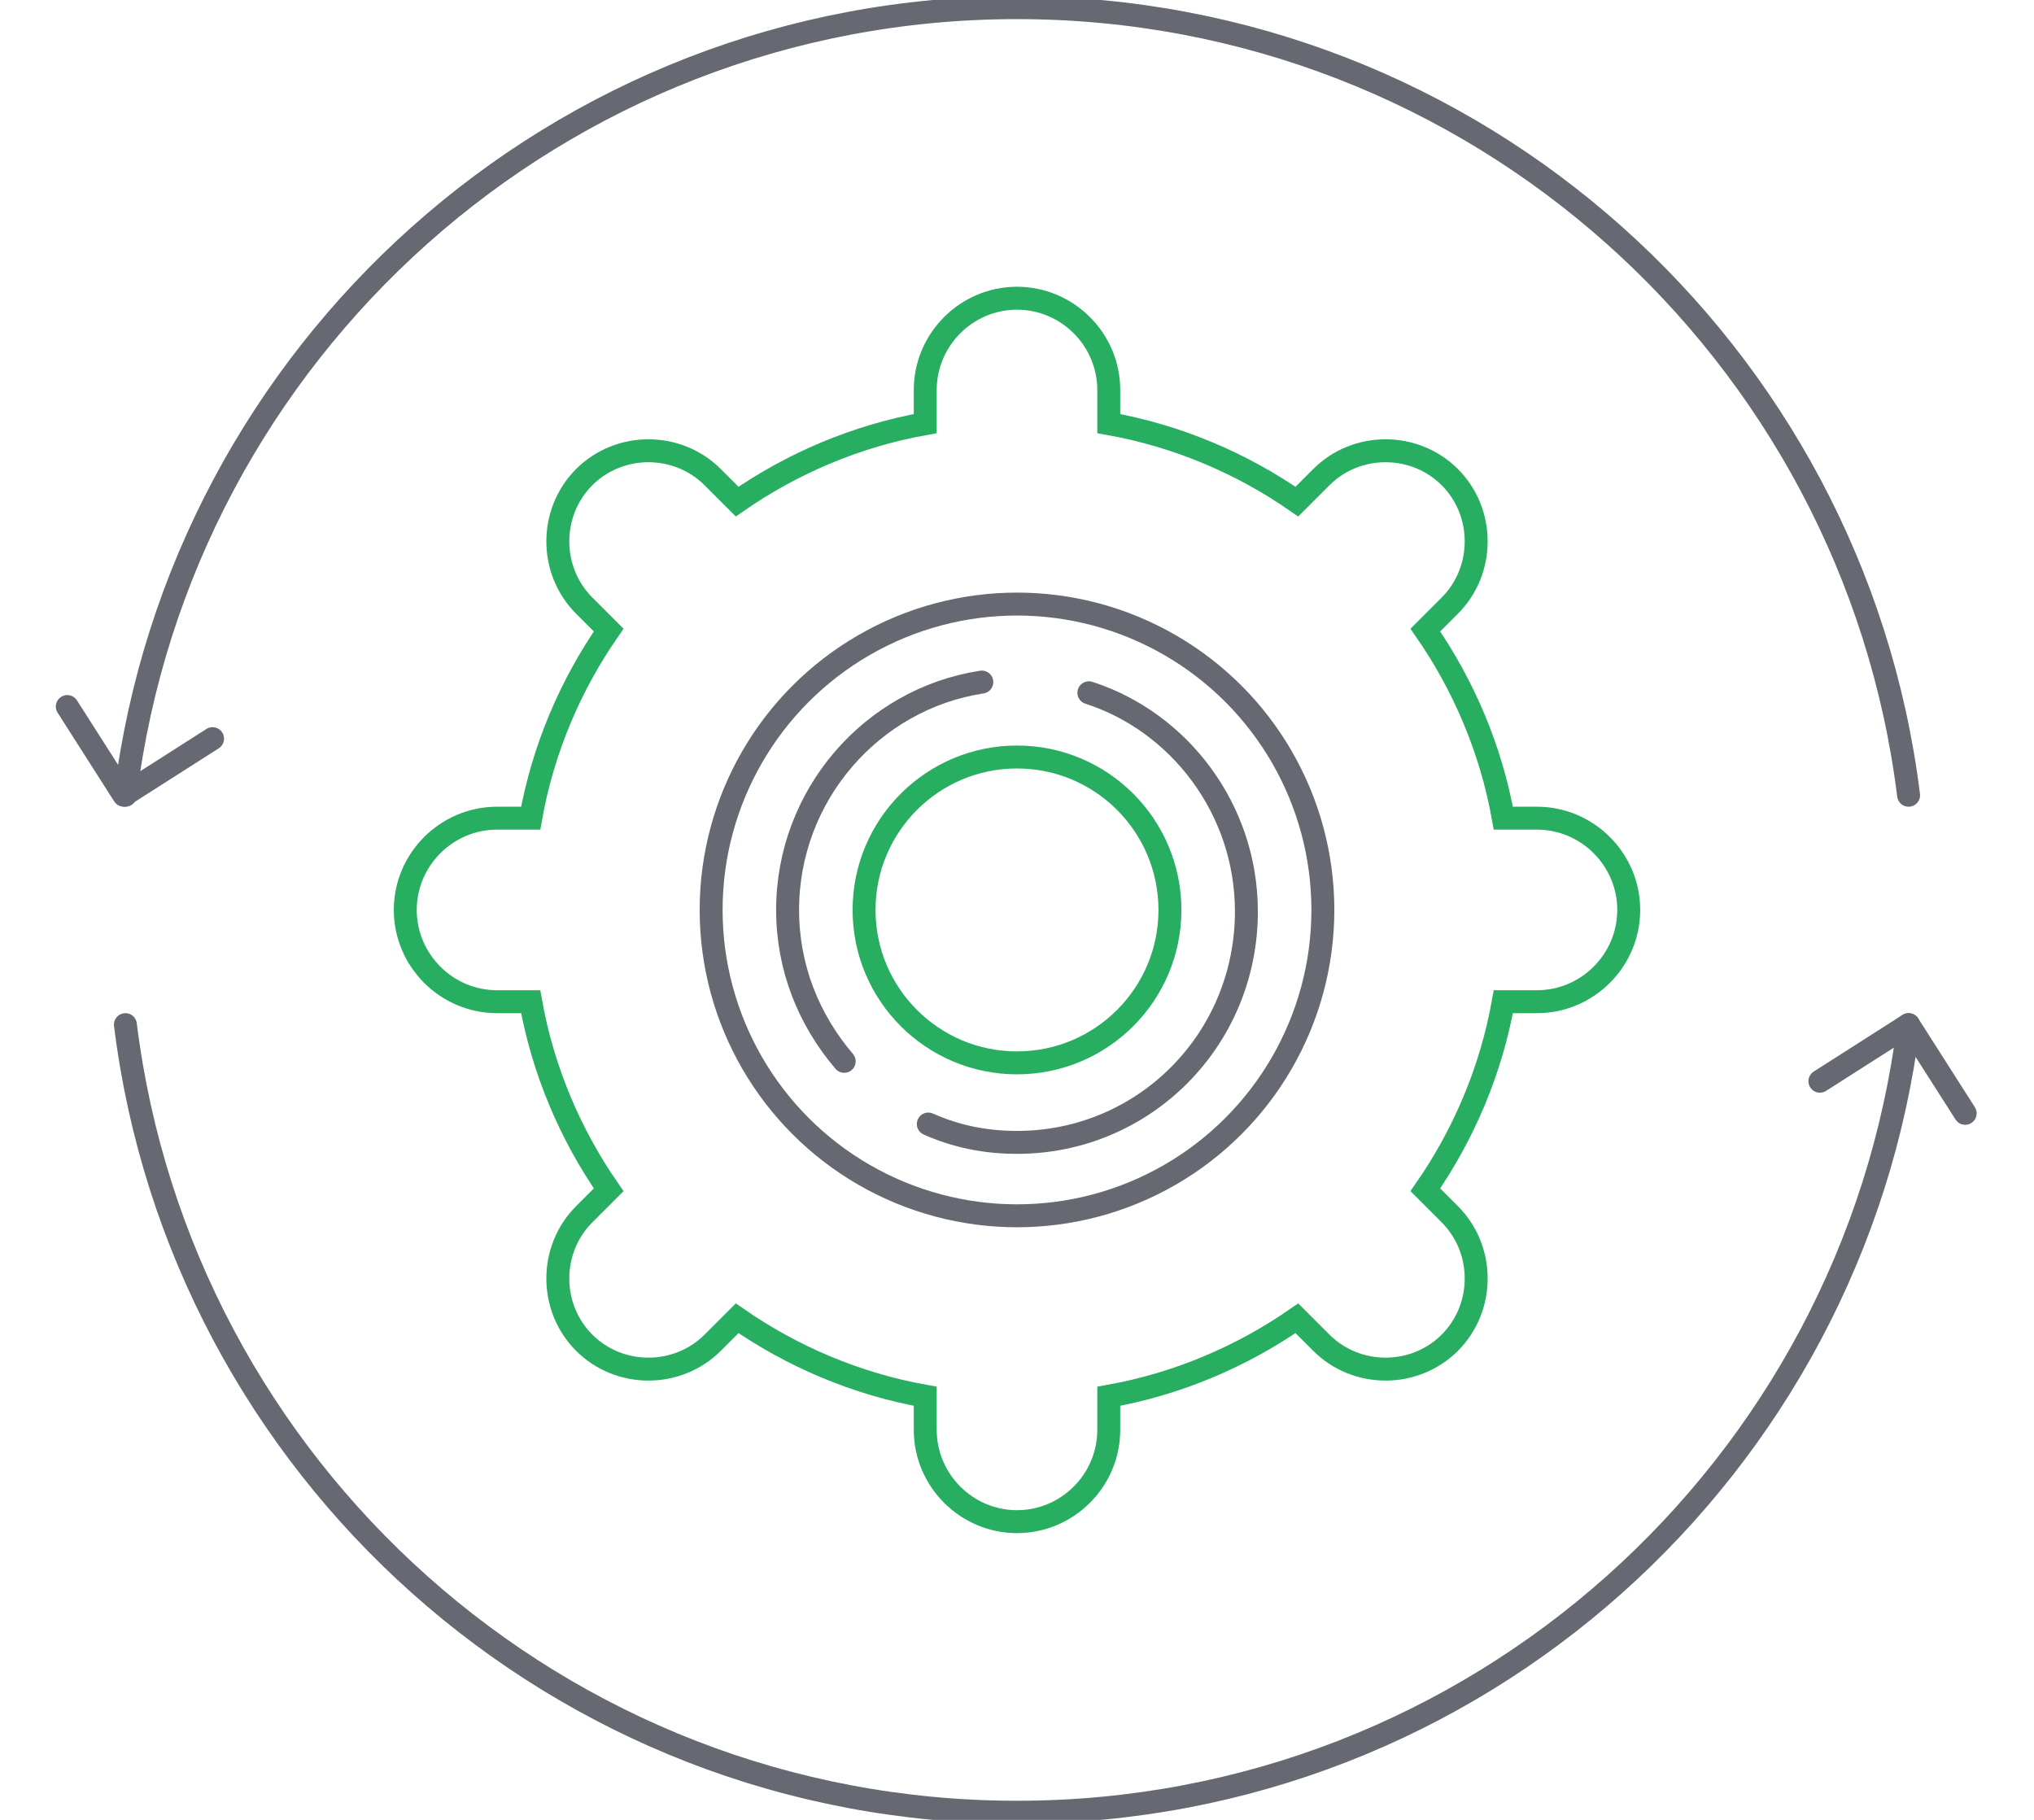
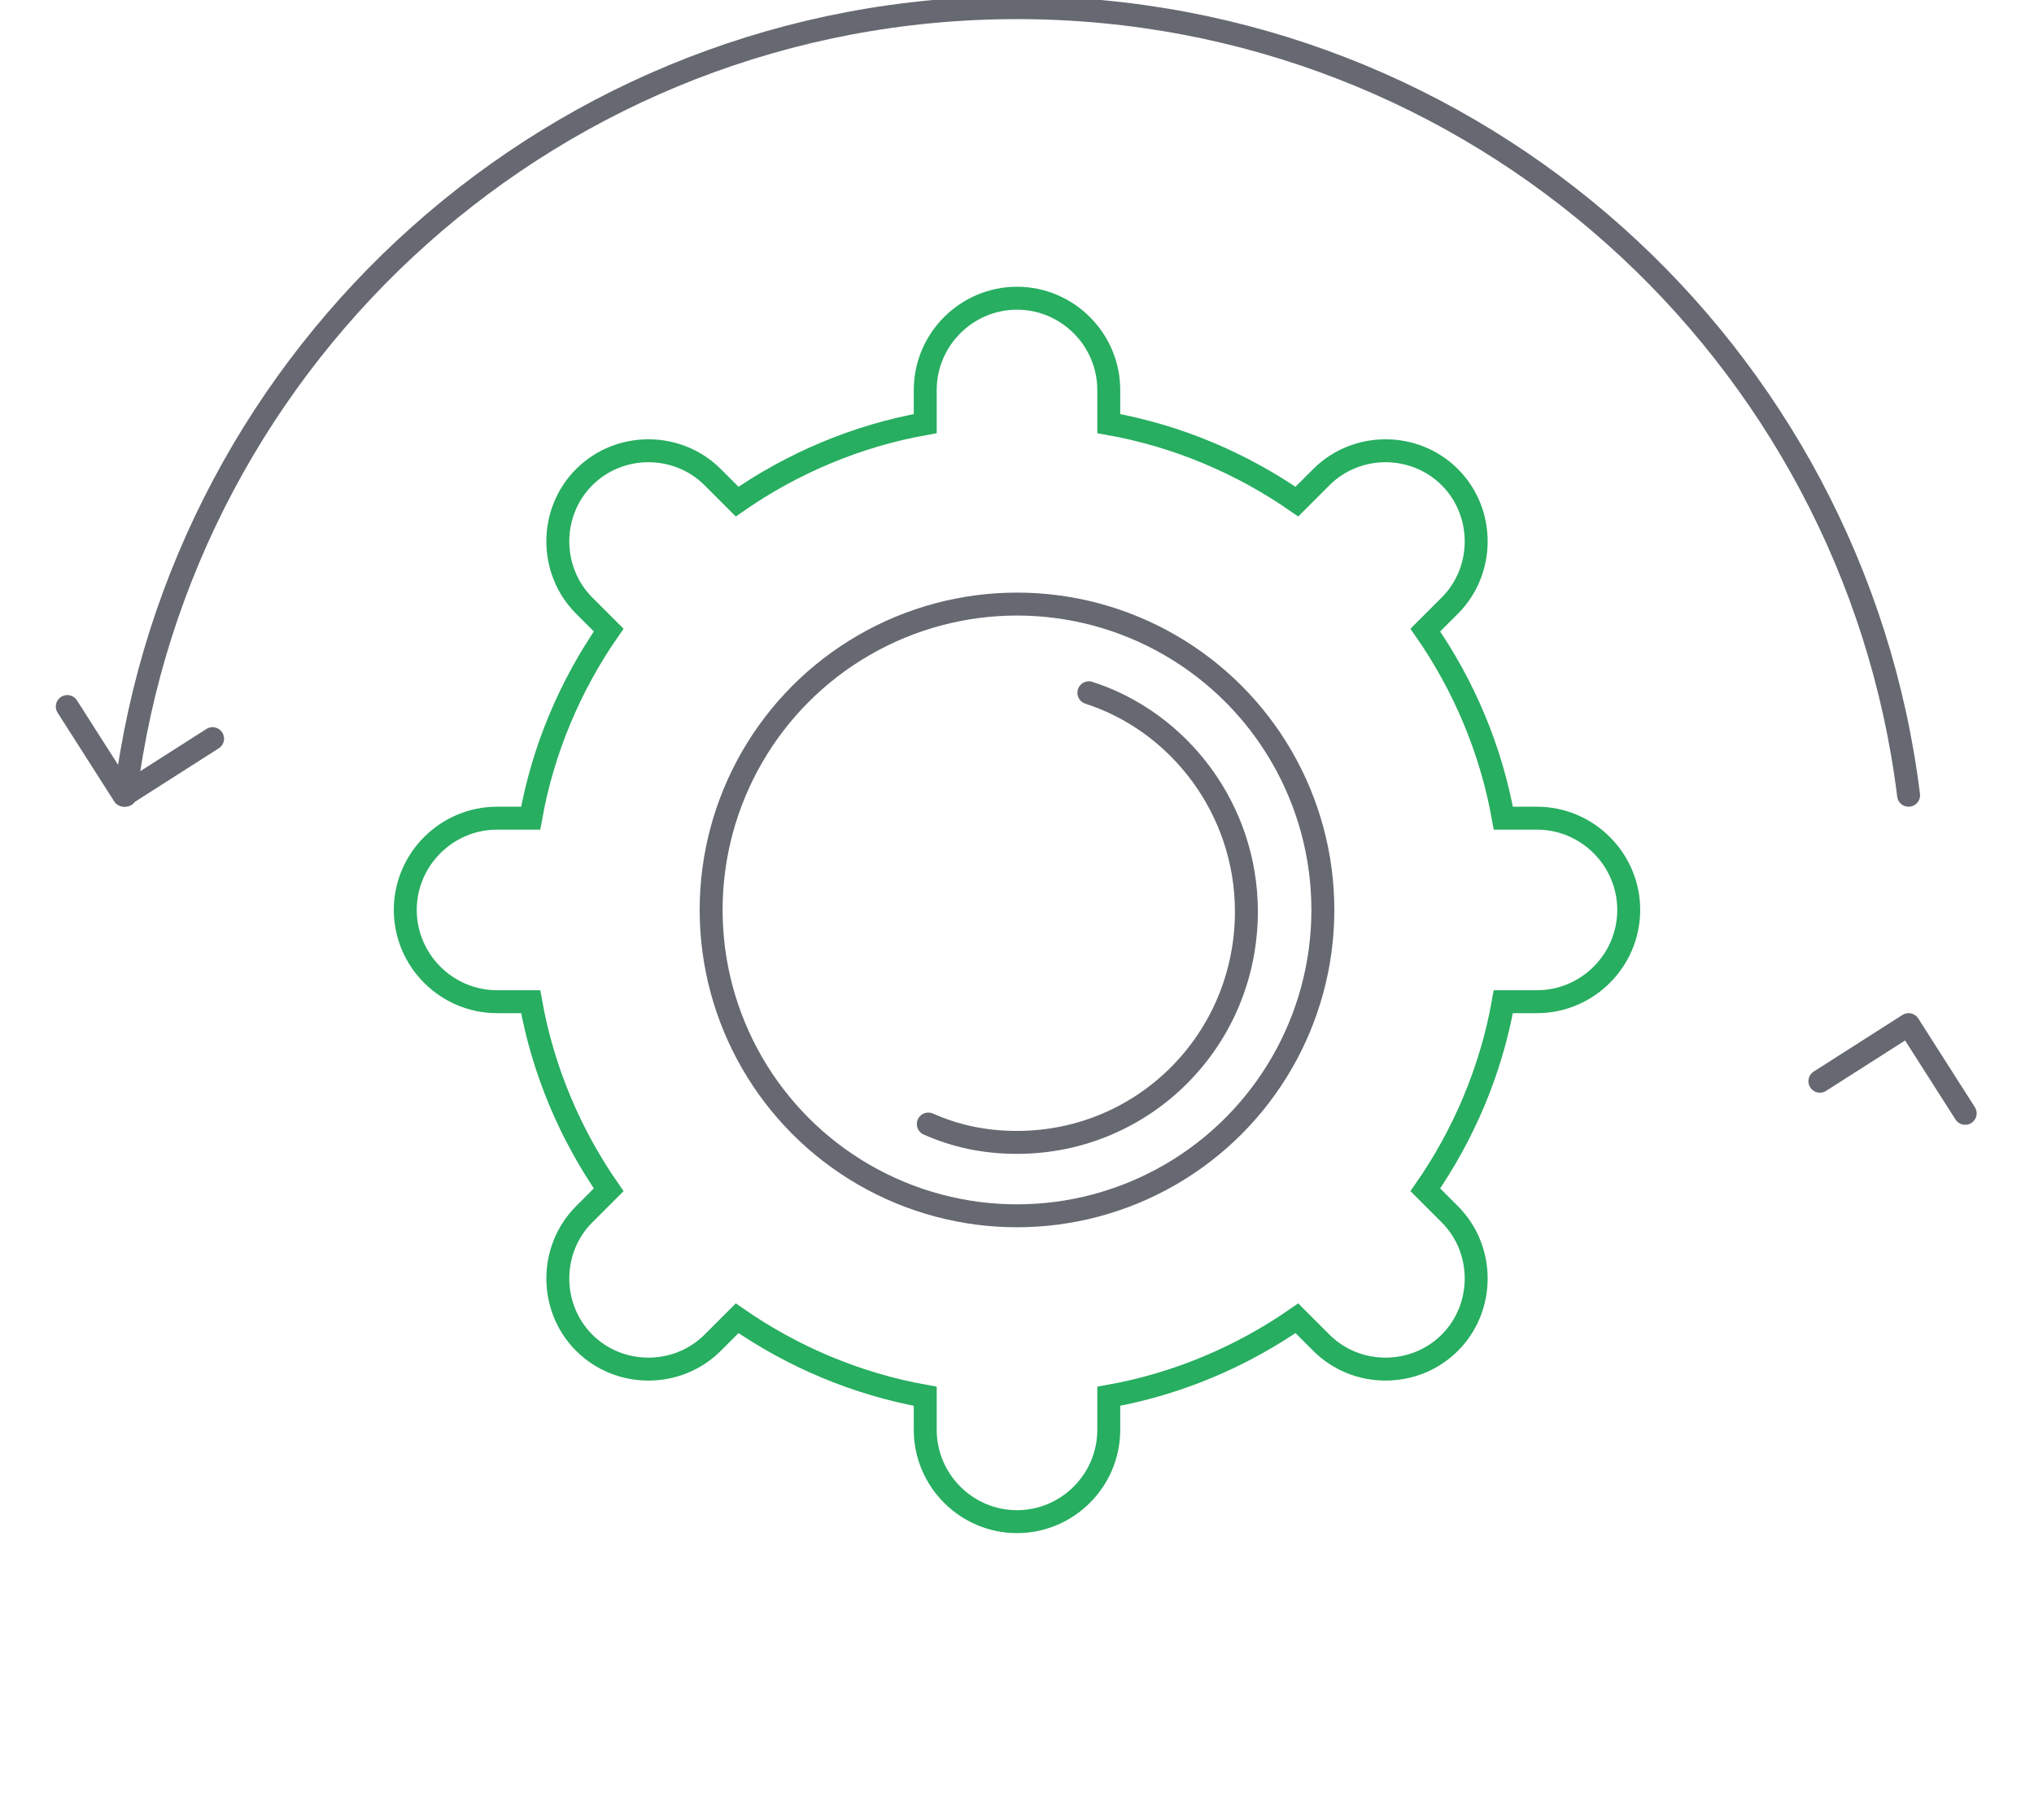
<svg xmlns="http://www.w3.org/2000/svg" version="1.1" id="Layer_1" x="0px" y="0px" viewBox="0 0 133 119" style="enable-background:new 0 0 133 119;" xml:space="preserve">
  <style type="text/css">
	.st0{fill:none;stroke:#666971;stroke-width:1.5;stroke-linecap:round;stroke-miterlimit:10;}
	.st1{fill:none;stroke:#666971;stroke-width:1.5;stroke-linecap:round;stroke-linejoin:round;stroke-miterlimit:10;}
	.st2{fill:none;stroke:#27ae60;stroke-width:1.5;stroke-linecap:round;stroke-miterlimit:10;}
</style>
  <g class="svg-main__1">
    <g class="first">
      <g>
        <path class="st0" d="M124.8,52C121.2,23,96.5,0.5,66.5,0.5S11.8,23,8.2,52" />
-         <path class="st0" d="M8.2,67c3.6,29,28.3,51.5,58.3,51.5S121.2,96,124.8,67" />
      </g>
      <polyline class="st1" points="119,70.7 124.8,67 128.5,72.8   " />
      <polyline class="st1" points="13.9,48.3 8.1,52 4.4,46.2   " />
    </g>
    <g>
      <g class="second">
-         <circle class="st2" cx="66.5" cy="59.5" r="10" />
        <circle class="st0" cx="66.5" cy="59.5" r="20" />
        <g>
          <path class="st0" d="M60.7,73.5c1.8,0.8,3.7,1.2,5.8,1.2c8.3,0,15-6.7,15-15.1c0-6.7-4.4-12.4-10.3-14.3" />
-           <path class="st0" d="M64.2,44.6C57,45.7,51.5,52,51.5,59.5c0,3.8,1.4,7.2,3.7,9.9" />
        </g>
      </g>
      <path class="st2" d="M100.5,53.5h-2.2c-0.8-4.5-2.6-8.7-5.1-12.3l1.6-1.6c2.3-2.3,2.3-6.1,0-8.4s-6.1-2.3-8.4,0l-1.6,1.6    c-3.6-2.5-7.8-4.3-12.3-5.1v-2.2c0-3.3-2.7-6-6-6s-6,2.7-6,6v2.2c-4.5,0.8-8.7,2.6-12.3,5.1l-1.6-1.6c-2.3-2.3-6.1-2.3-8.4,0    c-2.3,2.3-2.3,6.1,0,8.4l1.6,1.6c-2.5,3.6-4.3,7.8-5.1,12.3h-2.2c-3.3,0-6,2.7-6,6s2.7,6,6,6h2.2c0.8,4.5,2.6,8.7,5.1,12.3    l-1.6,1.6c-2.3,2.3-2.3,6.1,0,8.4c2.3,2.3,6.1,2.3,8.4,0l1.6-1.6c3.6,2.5,7.8,4.3,12.3,5.1v2.2c0,3.3,2.7,6,6,6s6-2.7,6-6v-2.2    c4.5-0.8,8.7-2.6,12.3-5.1l1.6,1.6c2.3,2.3,6.1,2.3,8.4,0s2.3-6.1,0-8.4l-1.6-1.6c2.5-3.6,4.3-7.8,5.1-12.3h2.2c3.3,0,6-2.7,6-6    S103.8,53.5,100.5,53.5z" />
    </g>
  </g>
</svg>